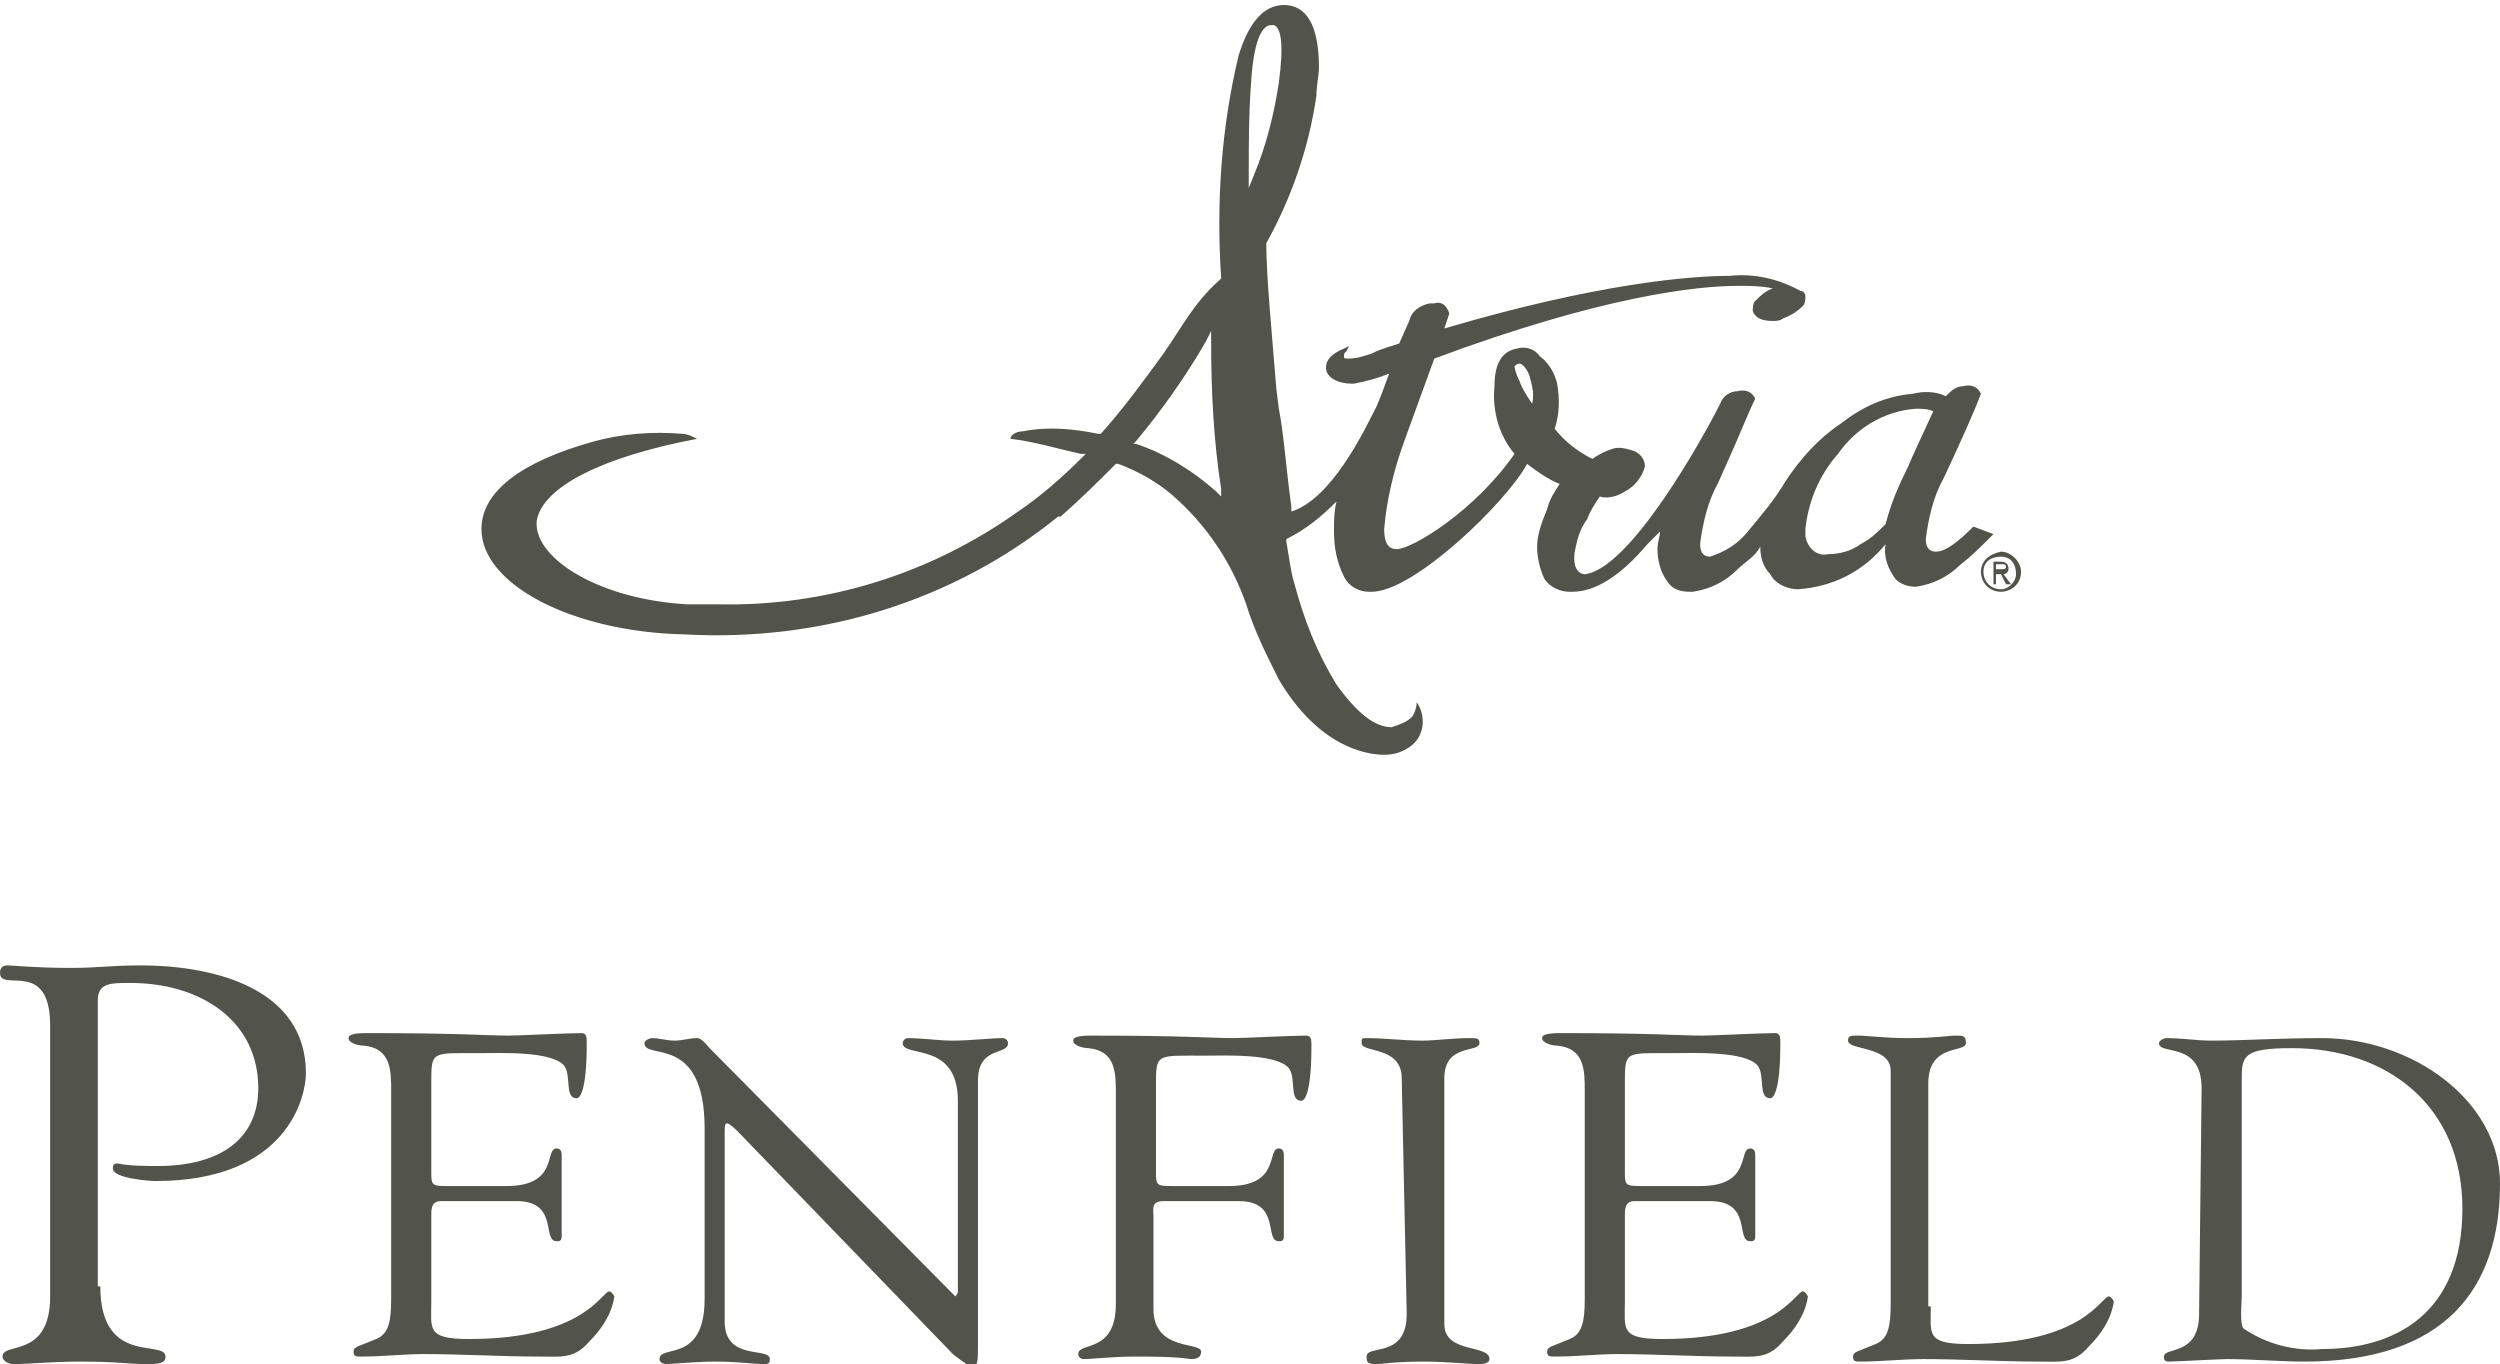
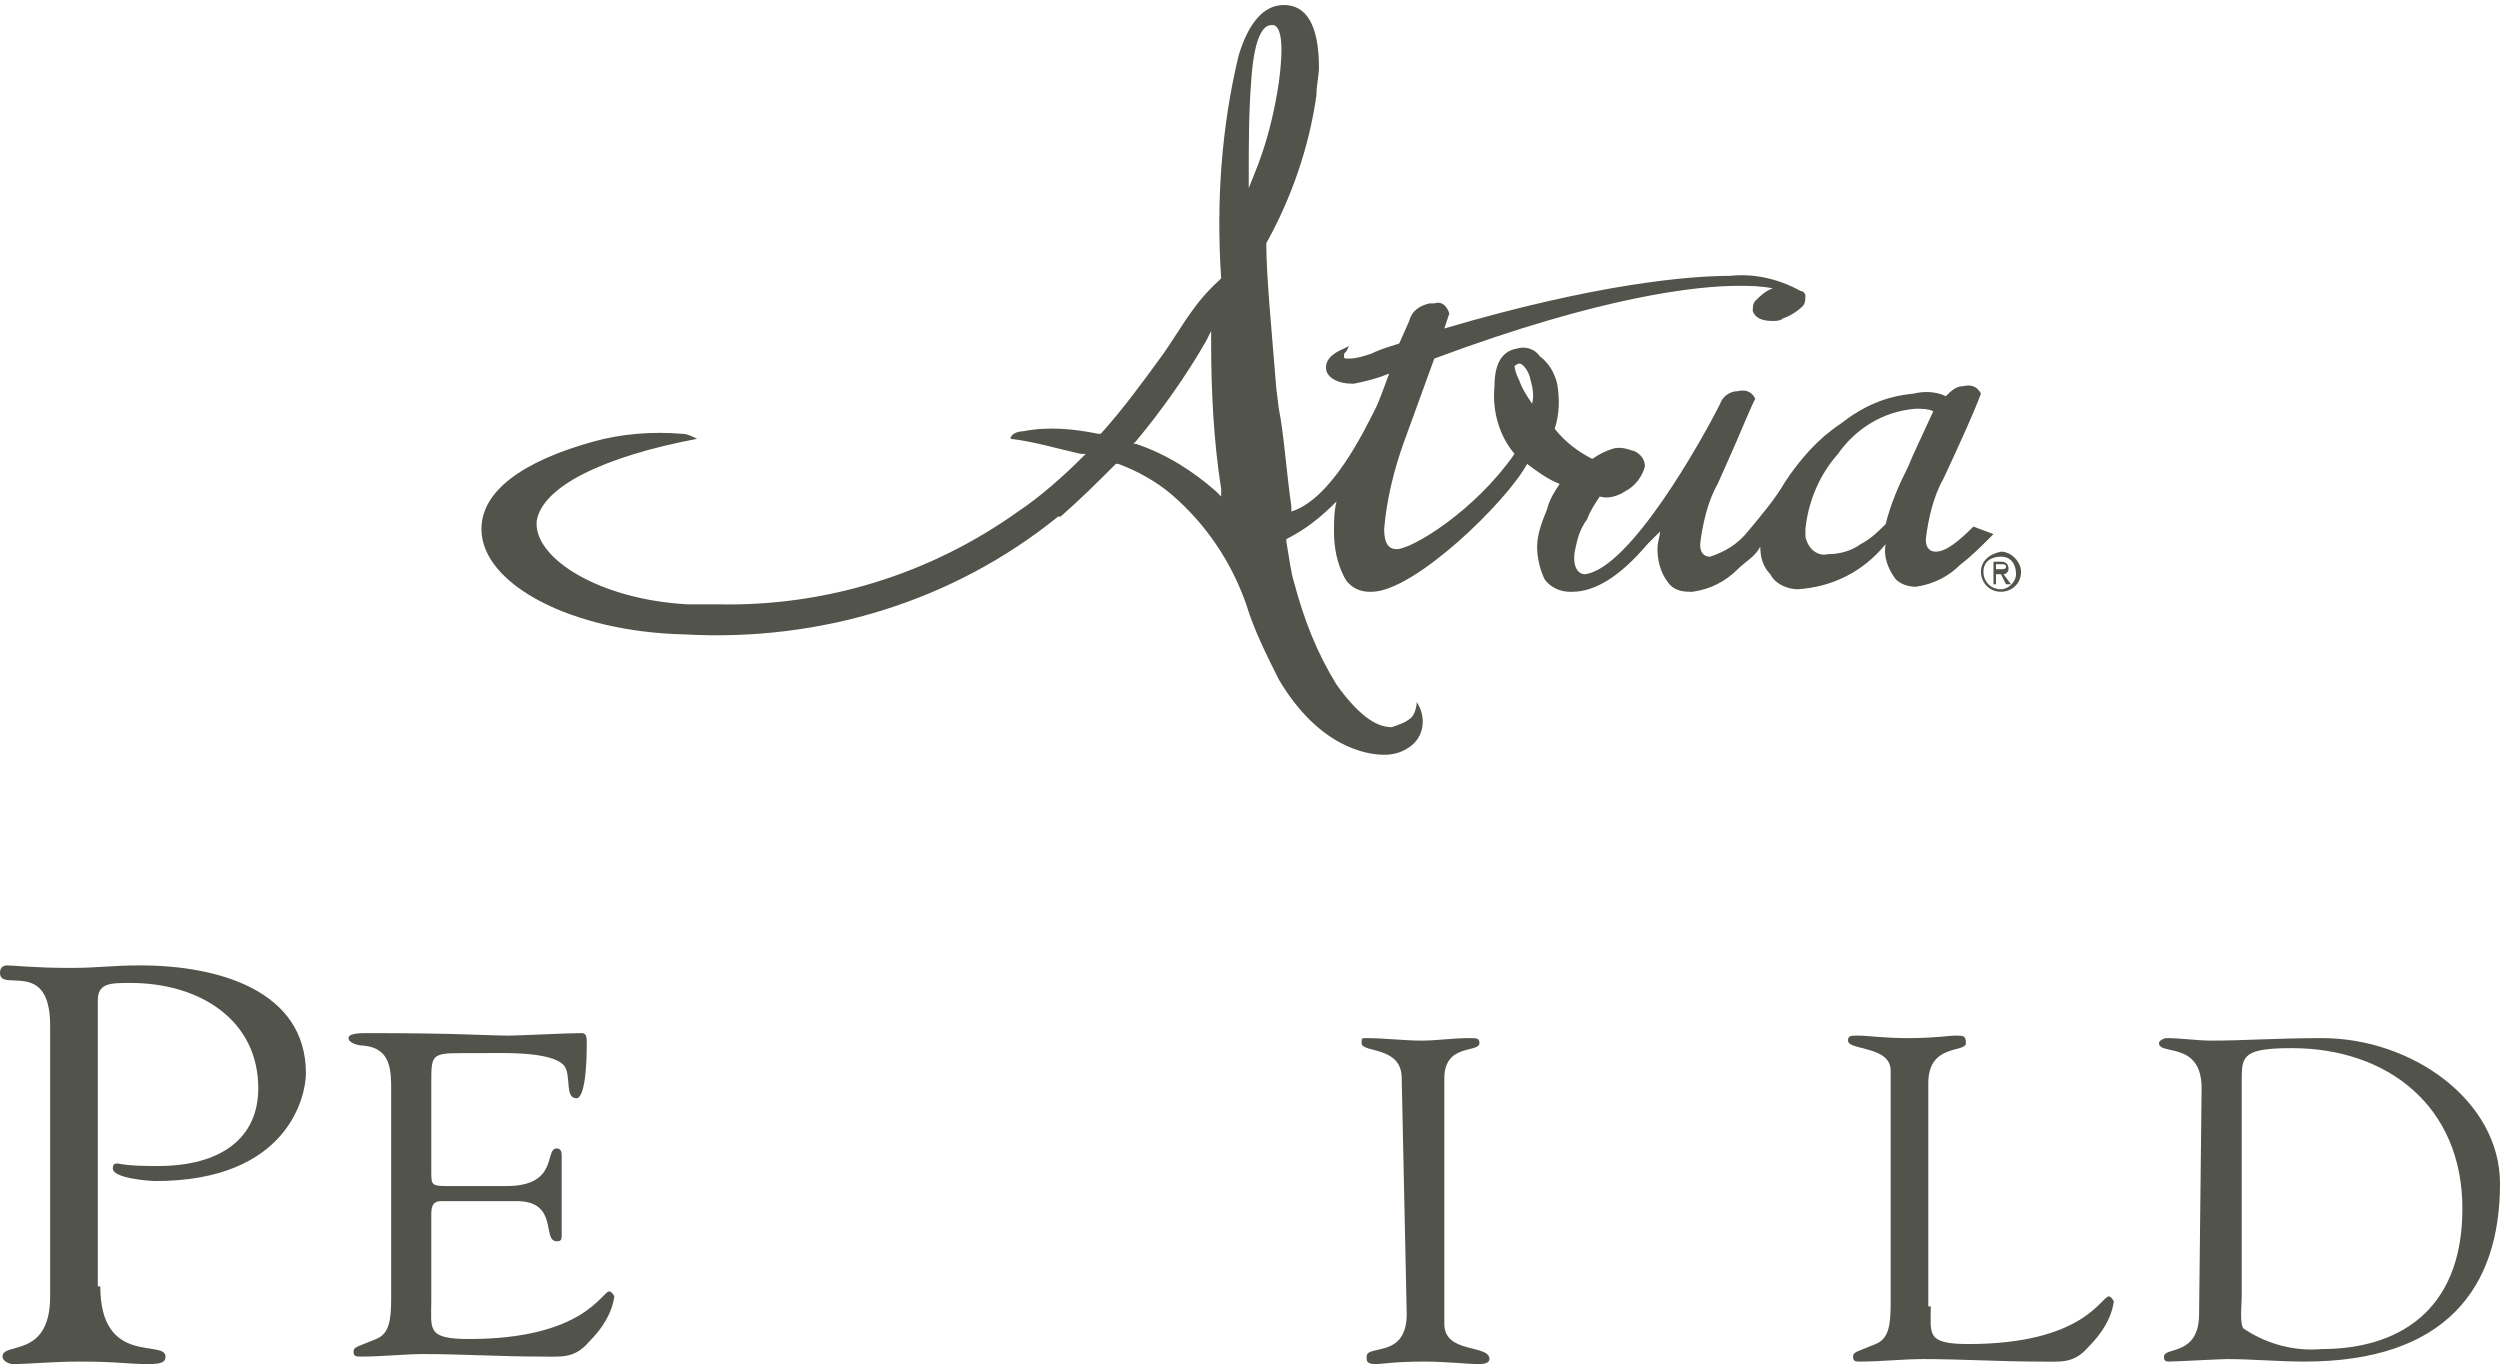
<svg xmlns="http://www.w3.org/2000/svg" version="1.1" id="Layer_1" x="0px" y="0px" viewBox="0 0 99.7 54.4" style="enable-background:new 0 0 99.7 54.4;" xml:space="preserve">
  <style type="text/css">
	.st0{fill:#52534B;}
</style>
  <g>
    <path class="st0" d="M46.4,14.1c-0.8,1.1-1.6,2.2-2.5,3.2l0,0l-0.1,0c-1-0.2-2-0.3-3-0.1c-0.2,0-0.5,0.1-0.5,0.3   c0.9,0.1,1.9,0.4,2.8,0.6l0.2,0l-0.1,0.1c-0.8,0.8-1.7,1.6-2.6,2.2c-3.5,2.5-7.7,3.8-12,3.7c-0.4,0-0.8,0-1.2,0   c-3.5-0.2-6-1.8-6-3.2v-0.1c0.2-1.4,2.7-2.6,6.4-3.3c-0.2-0.1-0.4-0.2-0.6-0.2c-1.2-0.1-2.4,0-3.5,0.3c-2.9,0.8-4.5,2-4.5,3.5   c0,2.2,3.6,4.1,8.1,4.2c5.4,0.3,10.7-1.3,14.9-4.7l0.1,0c0.8-0.7,1.5-1.4,2.2-2.1l0,0l0.1,0c0.8,0.3,1.5,0.7,2.1,1.2   c1.4,1.2,2.4,2.7,3,4.4c0.3,1,0.8,2,1.3,3c1.6,2.7,3.5,3,4.2,3c0.4,0,0.7-0.1,1-0.3c0.6-0.4,0.7-1.2,0.3-1.8c0,0,0,0,0,0   c0,0.2-0.1,0.5-0.2,0.6c-0.2,0.2-0.5,0.3-0.8,0.4c-0.5,0-1.2-0.3-2.2-1.7c-0.8-1.3-1.3-2.6-1.7-4.1c-0.1-0.3-0.2-1-0.3-1.6l0-0.1   c0.8-0.4,1.4-0.9,2-1.5l0-0.1l0,0.1c-0.1,0.4-0.1,0.8-0.1,1.2c0,0.6,0.1,1.2,0.4,1.8c0.2,0.4,0.6,0.6,1,0.6h0.1   c1.7,0,5.4-3.6,6.2-5.1l0,0l0,0c0.4,0.3,0.8,0.6,1.3,0.8l0,0l0,0c-0.2,0.3-0.4,0.6-0.5,1c-0.2,0.5-0.4,1-0.4,1.5   c0,0.4,0.1,0.9,0.3,1.3c0.2,0.3,0.6,0.5,1,0.5h0.1c0.9,0,1.9-0.6,3-1.9c0.2-0.2,0.3-0.3,0.5-0.5l0-0.1l0,0.1c0,0.2-0.1,0.4-0.1,0.7   c0,0.4,0.1,0.9,0.4,1.3c0.2,0.3,0.5,0.4,0.9,0.4h0.1c0.7-0.1,1.3-0.4,1.8-0.9c0.3-0.3,0.7-0.5,0.9-0.9l0,0v0c0,0.4,0.1,0.8,0.4,1.1   c0.2,0.4,0.7,0.6,1.1,0.6c1.4-0.1,2.6-0.7,3.5-1.8l0,0v0c-0.1,0.5,0.1,1,0.4,1.4c0.2,0.2,0.5,0.3,0.8,0.3c0.7-0.1,1.3-0.4,1.8-0.9   c0.4-0.3,0.8-0.7,1.2-1.1l0.1-0.1l-0.8-0.3l0,0c-0.6,0.6-1.1,1-1.5,1c-0.2,0-0.4-0.1-0.4-0.5c0.1-0.8,0.3-1.7,0.7-2.4   c0.7-1.5,1.2-2.6,1.5-3.4l0,0l0,0c-0.1-0.2-0.3-0.4-0.7-0.3c-0.3,0-0.5,0.2-0.7,0.4l0,0l0,0c-0.4-0.2-0.9-0.2-1.3-0.1   c-1.1,0.1-2,0.5-2.9,1.2c-0.9,0.6-1.6,1.4-2.2,2.3c-0.4,0.7-1,1.4-1.5,2c-0.4,0.5-0.9,0.8-1.5,1c-0.2,0-0.4-0.1-0.4-0.5   c0.1-0.8,0.3-1.7,0.7-2.4l0.4-0.9c0.5-1.1,0.8-1.9,1.1-2.5l0,0l0,0c-0.1-0.2-0.3-0.4-0.7-0.3c-0.3,0-0.6,0.2-0.7,0.5   c-0.7,1.4-3.6,6.6-5.4,6.8l0,0c-0.2,0-0.5-0.2-0.4-0.9c0.1-0.5,0.2-0.9,0.5-1.3c0.1-0.3,0.3-0.6,0.5-0.9l0,0h0c0.3,0.1,0.7,0,1-0.2   c0.4-0.2,0.7-0.6,0.8-1c0-0.3-0.2-0.5-0.4-0.6c-0.3-0.1-0.6-0.2-0.9-0.1c-0.3,0.1-0.5,0.2-0.8,0.4l0,0l0,0   c-0.6-0.3-1.1-0.7-1.5-1.2l0,0v0c0.2-0.6,0.2-1.2,0.1-1.8c-0.1-0.4-0.3-0.8-0.7-1.1c-0.2-0.3-0.6-0.4-0.9-0.3   c-0.6,0.1-0.9,0.6-0.9,1.5c-0.1,1,0.2,2,0.8,2.7l0,0l0,0c-1.6,2.3-4.1,3.8-4.7,3.8h0c-0.3,0-0.5-0.2-0.5-0.8   c0.1-1.2,0.4-2.4,0.8-3.5l1.2-3.3h0c6.7-2.5,10.5-2.9,12.1-2.9c0.5,0,0.9,0,1.4,0.1l0.1,0l-0.1,0c-0.3,0.1-0.5,0.3-0.7,0.5   c-0.1,0.1-0.1,0.3-0.1,0.4c0.1,0.3,0.4,0.4,0.8,0.4c0.1,0,0.3,0,0.4-0.1c0.3-0.1,0.6-0.3,0.8-0.5c0.1-0.1,0.1-0.3,0.1-0.4   c0-0.1-0.1-0.2-0.2-0.2c-0.9-0.5-1.9-0.7-2.8-0.6c-1.6,0-5.3,0.3-11.4,2.1l0,0l0.2-0.6l0,0c-0.1-0.3-0.3-0.5-0.6-0.4   c-0.1,0-0.1,0-0.2,0c-0.4,0.1-0.7,0.3-0.8,0.7l-0.4,0.9h0c-0.3,0.1-0.7,0.2-1.1,0.4c-0.3,0.1-0.6,0.2-0.9,0.2c-0.2,0-0.2,0-0.2-0.1   s0-0.1,0.1-0.2l0.1-0.2l-0.2,0.1c-0.5,0.2-0.8,0.5-0.7,0.9c0.1,0.3,0.5,0.5,1,0.5h0.1c0.5-0.1,0.9-0.2,1.4-0.4l0,0l0,0   c-0.4,1.1-0.5,1.3-0.5,1.3c-0.5,1-1.8,3.7-3.4,4.2l0-0.2c-0.2-1.4-0.3-2.9-0.5-3.9l-0.1-0.8c-0.2-2.5-0.4-4.5-0.4-5.8v0l0,0   c1-1.8,1.7-3.8,2-5.9c0-0.4,0.1-0.8,0.1-1.1c0-1.7-0.5-2.5-1.4-2.5c-0.8,0-1.4,0.7-1.8,2c-0.7,2.9-0.9,5.9-0.7,8.9v0l-0.1,0.1   C47.6,12.1,47.1,13.1,46.4,14.1z M73.3,18.1c0.7-1,1.8-1.7,3.1-1.8c0.2,0,0.5,0,0.7,0.1l0,0l0,0c-0.5,1.1-0.8,1.7-1,2.2   c-0.4,0.8-0.7,1.5-0.9,2.3v0c-0.3,0.3-0.6,0.6-1,0.8c-0.4,0.3-0.9,0.4-1.3,0.4c-0.4,0.1-0.8-0.2-0.9-0.7c0-0.1,0-0.2,0-0.3   C72.1,20.1,72.5,19,73.3,18.1z M60.4,14.6c0,0,0.1-0.1,0.2-0.1c0.1,0,0.3,0.2,0.4,0.5c0.1,0.4,0.2,0.7,0.1,1.1l0,0l0,0   c-0.2-0.3-0.4-0.6-0.5-0.9C60.4,14.8,60.4,14.6,60.4,14.6z M48.7,19.5l0,0.3l-0.2-0.2c-0.9-0.8-2-1.5-3.2-1.9l-0.1,0l0.1-0.1   c1-1.2,2-2.6,2.8-4l0.2-0.4v0.4C48.3,15.6,48.4,17.6,48.7,19.5z M49.9,3.2C50,1.7,50.3,1,50.7,1c0,0,0.1,0,0.1,0   c0.3,0.1,0.4,0.8,0.2,2.3c-0.2,1.3-0.5,2.5-1,3.7l-0.2,0.5l0-0.5C49.8,5.7,49.8,4.5,49.9,3.2z" />
    <path class="st0" d="M79,22.8c0,0.4,0.3,0.8,0.8,0.8c0.4,0,0.8-0.3,0.8-0.8c0,0,0,0,0,0c0-0.4-0.4-0.8-0.8-0.8   C79.3,22.1,79,22.4,79,22.8z M79.1,22.8c0-0.4,0.3-0.6,0.7-0.6s0.6,0.3,0.6,0.7c0,0.3-0.3,0.6-0.6,0.6   C79.4,23.5,79.1,23.2,79.1,22.8C79.1,22.9,79.1,22.9,79.1,22.8z M79.5,23.3h0.1v-0.4h0.2l0.2,0.4h0.2l-0.3-0.4   c0.1,0,0.2-0.1,0.2-0.2c0,0,0,0,0,0c0-0.2-0.1-0.3-0.3-0.3h-0.3V23.3z M79.6,22.5h0.2c0.1,0,0.2,0,0.2,0.1c0,0.1-0.1,0.1-0.2,0.1   h-0.2C79.6,22.8,79.6,22.5,79.6,22.5z" />
  </g>
  <path class="st0" d="M4,51.3c0,3.2,2.6,2.1,2.6,2.8c0,0.2-0.1,0.3-0.7,0.3c-0.8,0-1.2-0.1-2.7-0.1c-1.2,0-2,0.1-2.7,0.1  c-0.1,0-0.4-0.1-0.4-0.3c0-0.6,1.9,0.1,1.9-2.4V40.9c0-2.7-2-1.3-2-2.1c0-0.2,0.1-0.3,0.3-0.3c0,0,0,0,0,0c0.2,0,1.1,0.1,2.5,0.1  c1.2,0,1.6-0.1,2.8-0.1c3.1,0,6.6,1,6.6,4.3c0,0.9-0.7,4.3-6,4.3c-0.2,0-1.7-0.1-1.7-0.5c0-0.2,0.1-0.2,0.2-0.2  c0.5,0.1,1.1,0.1,1.6,0.1c2.5,0,4-1.1,4-3.1c0-2.7-2.3-4.2-5.1-4.2c-0.8,0-1.3,0-1.3,0.7V51.3z" />
  <path class="st0" d="M17.2,46.7c0,0.6,0,0.6,0.8,0.6h2.2c2.1,0,1.5-1.5,2-1.5c0.2,0,0.2,0.2,0.2,0.3c0,0.6,0,1.3,0,1.8  c0,0.5,0,1,0,1.4c0,0.2-0.1,0.2-0.2,0.2c-0.6,0,0.1-1.6-1.6-1.6h-3c-0.4,0-0.4,0.3-0.4,0.6v3.4c0,1.1-0.2,1.5,1.5,1.5  c4.6,0,5.3-1.9,5.6-1.9c0.1,0,0.2,0.2,0.2,0.2c-0.1,0.7-0.5,1.3-1,1.8c-0.6,0.7-1.1,0.6-2,0.6c-1.5,0-3.1-0.1-4.6-0.1  c-0.8,0-1.6,0.1-2.5,0.1c-0.2,0-0.3,0-0.3-0.2c0-0.2,0.2-0.2,0.9-0.5c0.5-0.2,0.6-0.7,0.6-1.6v-8.3c0-0.8,0-1.7-1.1-1.8  c-0.2,0-0.6-0.1-0.6-0.3c0-0.1,0.1-0.2,0.7-0.2c3.8,0,4.8,0.1,5.7,0.1c0.4,0,2.3-0.1,2.9-0.1c0.2,0,0.2,0.2,0.2,0.4  c0,2-0.3,2.2-0.4,2.2c-0.5,0-0.2-0.9-0.5-1.3c-0.5-0.6-2.6-0.5-3.4-0.5c-1.9,0-1.9-0.1-1.9,1.2L17.2,46.7z" />
-   <path class="st0" d="M28.1,45c0-3.8-2.4-2.7-2.4-3.4c0-0.1,0.2-0.2,0.3-0.2c0.3,0,0.6,0.1,0.9,0.1c0.3,0,0.6-0.1,0.9-0.1  c0.2,0,0.4,0.3,0.5,0.4l9.6,9.7c0.1,0.1,0.2,0.2,0.2,0.2c0,0,0.1-0.1,0.1-0.2v-7.6c0-2.4-2.2-1.7-2.2-2.3c0-0.1,0.1-0.2,0.2-0.2  c0.6,0,1.2,0.1,1.8,0.1c0.7,0,1.5-0.1,2-0.1c0.1,0,0.2,0.1,0.2,0.2c0,0.5-1.2,0.1-1.2,1.5v10.6c0,0.5,0,0.8-0.2,0.8  c-0.1,0-0.3-0.1-0.8-0.5l-8.6-8.9c0,0-0.3-0.3-0.4-0.3c-0.1,0-0.1,0.1-0.1,0.4v7.5c0,1.6,1.8,1,1.8,1.5c0,0.1,0,0.2-0.2,0.2  c-0.5,0-1-0.1-2-0.1c-0.7,0-1.8,0.1-1.9,0.1c-0.2,0-0.3-0.1-0.3-0.2c0-0.6,1.8,0.2,1.8-2.4L28.1,45z" />
-   <path class="st0" d="M46.1,46.7c0,0.6,0,0.6,0.8,0.6H49c2.1,0,1.5-1.5,2-1.5c0.2,0,0.2,0.2,0.2,0.3c0,0.6,0,1.3,0,1.8  c0,0.5,0,1,0,1.4c0,0.2-0.1,0.2-0.2,0.2c-0.6,0,0.1-1.6-1.6-1.6h-3c-0.5,0-0.4,0.3-0.4,0.6v3.7c0,1.7,1.9,1.3,1.9,1.7  c0,0.3-0.3,0.3-0.4,0.3c-0.7-0.1-1.5-0.1-2.2-0.1c-1,0-1.7,0.1-2.1,0.1c-0.1,0-0.2-0.1-0.2-0.2c0-0.5,1.5,0,1.5-2v-8.4  c0-0.8,0-1.7-1.1-1.8c-0.2,0-0.6-0.1-0.6-0.3c0-0.1,0.1-0.2,0.7-0.2c3.8,0,4.8,0.1,5.7,0.1c0.4,0,2.3-0.1,2.9-0.1  c0.2,0,0.2,0.2,0.2,0.4c0,2-0.3,2.2-0.4,2.2c-0.5,0-0.2-0.9-0.5-1.3c-0.5-0.6-2.6-0.5-3.4-0.5c-1.9,0-1.9-0.1-1.9,1.2L46.1,46.7z" />
  <path class="st0" d="M55.9,43c0-1.3-1.6-1-1.6-1.4c0-0.2,0-0.2,0.2-0.2c0.7,0,1.5,0.1,2.2,0.1c0.6,0,1.2-0.1,1.9-0.1  c0.3,0,0.4,0,0.4,0.2c0,0.4-1.4,0-1.4,1.4v9.8c0,1.2,1.8,0.8,1.8,1.4c0,0.1-0.1,0.2-0.4,0.2c-0.5,0-1.3-0.1-2.2-0.1  c-1.2,0-1.7,0.1-1.9,0.1c-0.4,0-0.4-0.1-0.4-0.3c0-0.5,1.6,0.1,1.6-1.7L55.9,43z" />
-   <path class="st0" d="M64.8,46.7c0,0.6,0,0.6,0.8,0.6h2.2c2.1,0,1.5-1.5,2-1.5c0.2,0,0.2,0.2,0.2,0.3c0,0.6,0,1.3,0,1.8  c0,0.5,0,1,0,1.4c0,0.2-0.1,0.2-0.2,0.2c-0.6,0,0.1-1.6-1.6-1.6h-3c-0.4,0-0.4,0.3-0.4,0.6v3.4c0,1.1-0.2,1.5,1.5,1.5  c4.6,0,5.3-1.9,5.6-1.9c0.1,0,0.2,0.2,0.2,0.2c-0.1,0.7-0.5,1.3-1,1.8c-0.6,0.7-1.1,0.6-2,0.6c-1.5,0-3.1-0.1-4.6-0.1  c-0.8,0-1.6,0.1-2.5,0.1c-0.2,0-0.3,0-0.3-0.2c0-0.2,0.2-0.2,0.9-0.5c0.5-0.2,0.6-0.7,0.6-1.6v-8.3c0-0.8,0-1.7-1.1-1.8  c-0.2,0-0.6-0.1-0.6-0.3c0-0.1,0.1-0.2,0.7-0.2c3.8,0,4.8,0.1,5.7,0.1c0.4,0,2.3-0.1,2.9-0.1c0.2,0,0.2,0.2,0.2,0.4  c0,2-0.3,2.2-0.4,2.2c-0.5,0-0.2-0.9-0.5-1.3c-0.5-0.6-2.6-0.5-3.4-0.5c-1.9,0-1.9-0.1-1.9,1.2L64.8,46.7z" />
  <path class="st0" d="M77,52.1c0,1.1-0.2,1.5,1.5,1.5c4.6,0,5.3-1.9,5.6-1.9c0.1,0,0.2,0.2,0.2,0.2c-0.1,0.7-0.5,1.3-1,1.8  c-0.6,0.7-1.1,0.6-2,0.6c-1.5,0-3.1-0.1-4.6-0.1c-0.8,0-1.7,0.1-2.5,0.1c-0.2,0-0.3,0-0.3-0.2c0-0.2,0.2-0.2,0.9-0.5  c0.5-0.2,0.6-0.7,0.6-1.6v-9.3c0-1-1.7-0.8-1.7-1.2c0-0.2,0.1-0.2,0.4-0.2c0.4,0,1,0.1,2,0.1c1.1,0,1.6-0.1,1.9-0.1  c0.3,0,0.4,0,0.4,0.3c0,0.4-1.5,0-1.5,1.6V52.1z" />
  <path class="st0" d="M87.8,43.4c0-1.9-1.7-1.3-1.7-1.8c0-0.1,0.2-0.2,0.3-0.2c0.6,0,1.2,0.1,1.8,0.1c1.3,0,2.6-0.1,4.4-0.1  c3.6,0,7.1,2.5,7.1,5.8c0,4.2-2.2,7.1-7.8,7.1c-1,0-2.1-0.1-3.1-0.1c-0.2,0-2.1,0.1-2.3,0.1c-0.2,0-0.2-0.1-0.2-0.2  c0-0.4,1.4,0,1.4-1.7L87.8,43.4z M89.4,51.7c0,0.3-0.1,1.2,0.1,1.3c0.9,0.6,2,0.9,3.1,0.8c2.9,0,5.6-1.4,5.6-5.6  c0-4.1-3-6.4-6.8-6.4c-1.9,0-2,0.3-2,1.2L89.4,51.7z" />
</svg>